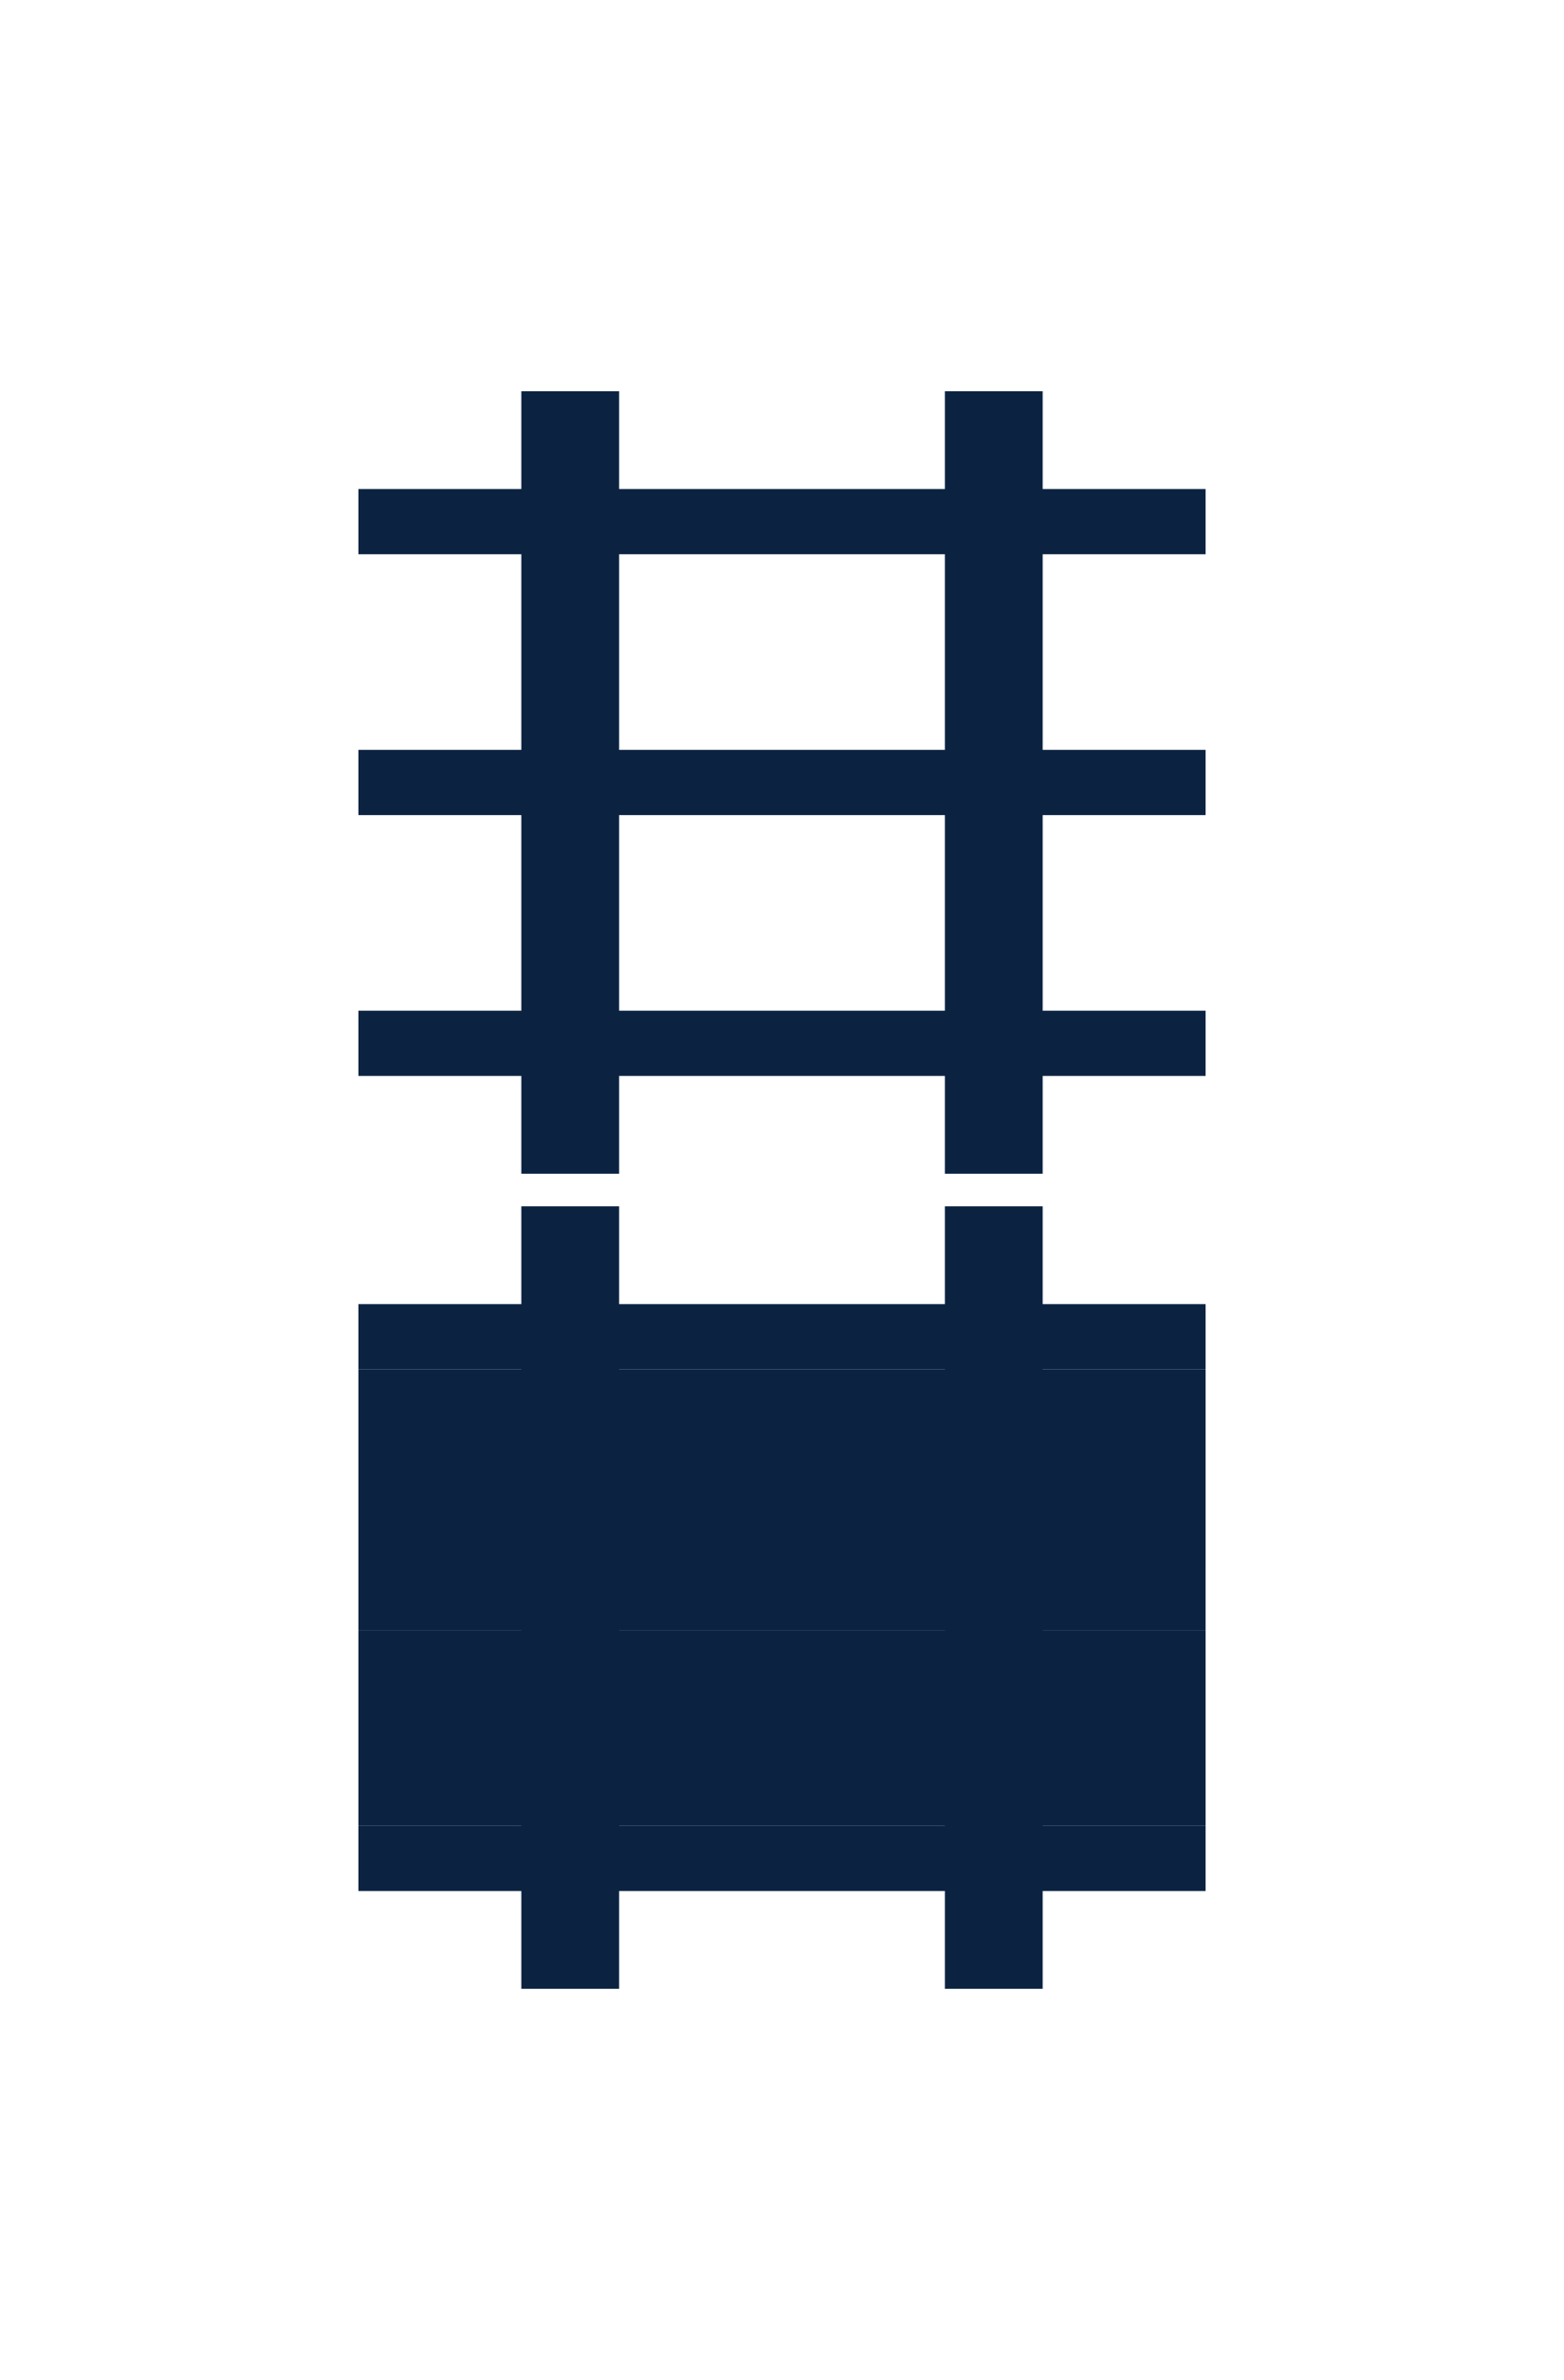
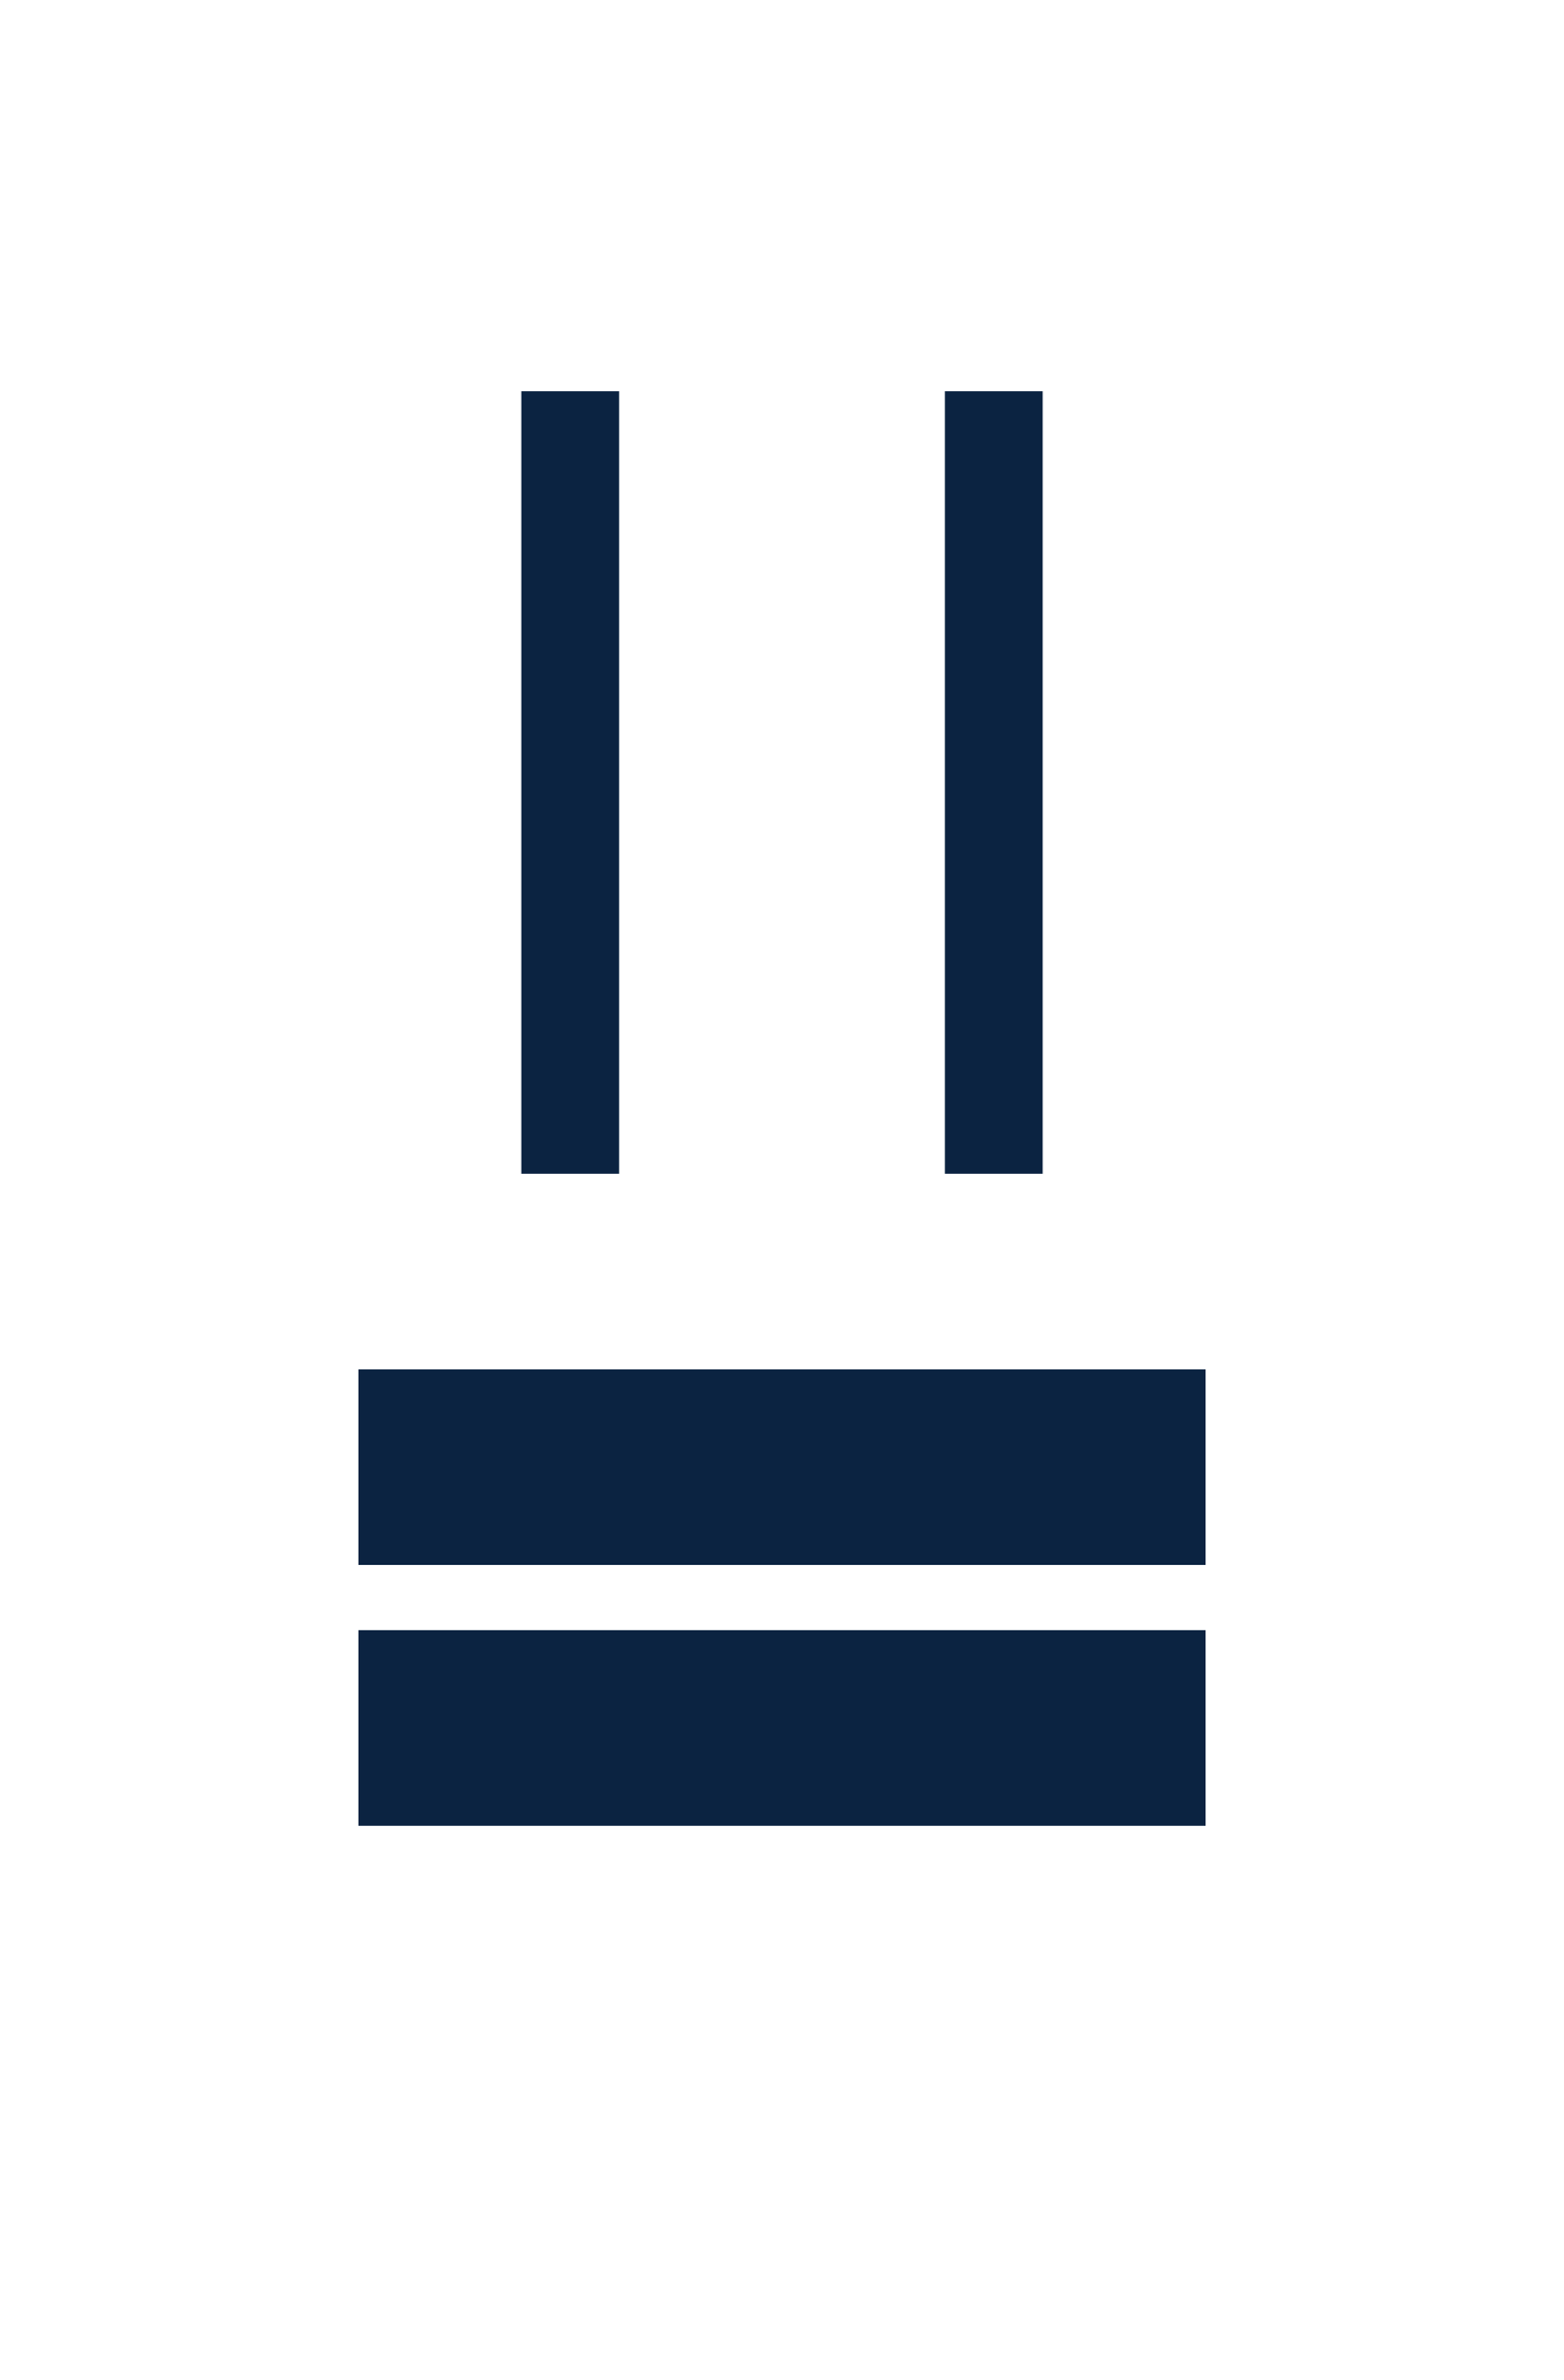
<svg xmlns="http://www.w3.org/2000/svg" fill="none" viewBox="0 0 48 73" height="73" width="48">
  <rect fill="#0B2341" height="24" width="3" y="12" x="16" />
  <rect fill="#0B2341" height="24" width="3" y="12" x="29" />
-   <path fill="#0B2341" d="M37 17V15H11V17L37 17ZM19 37H16V40H11V42H16V48H11V50H16V56H11V58H16V61H19V58H29V61H32V58H37V56H32V50H37V48H32V42H37V40H32V37H29V40L19 40V37ZM29 42L19 42V48H29V42ZM29 50H19V56H29V50ZM37 25V23L11 23V25L37 25ZM37 33V31L11 31V33L37 33Z" clip-rule="evenodd" fill-rule="evenodd" />
  <rect fill="#0B2341" height="6" width="26" y="50" x="11" />
  <rect fill="#0B2341" height="6" width="26" y="42" x="11" />
</svg>